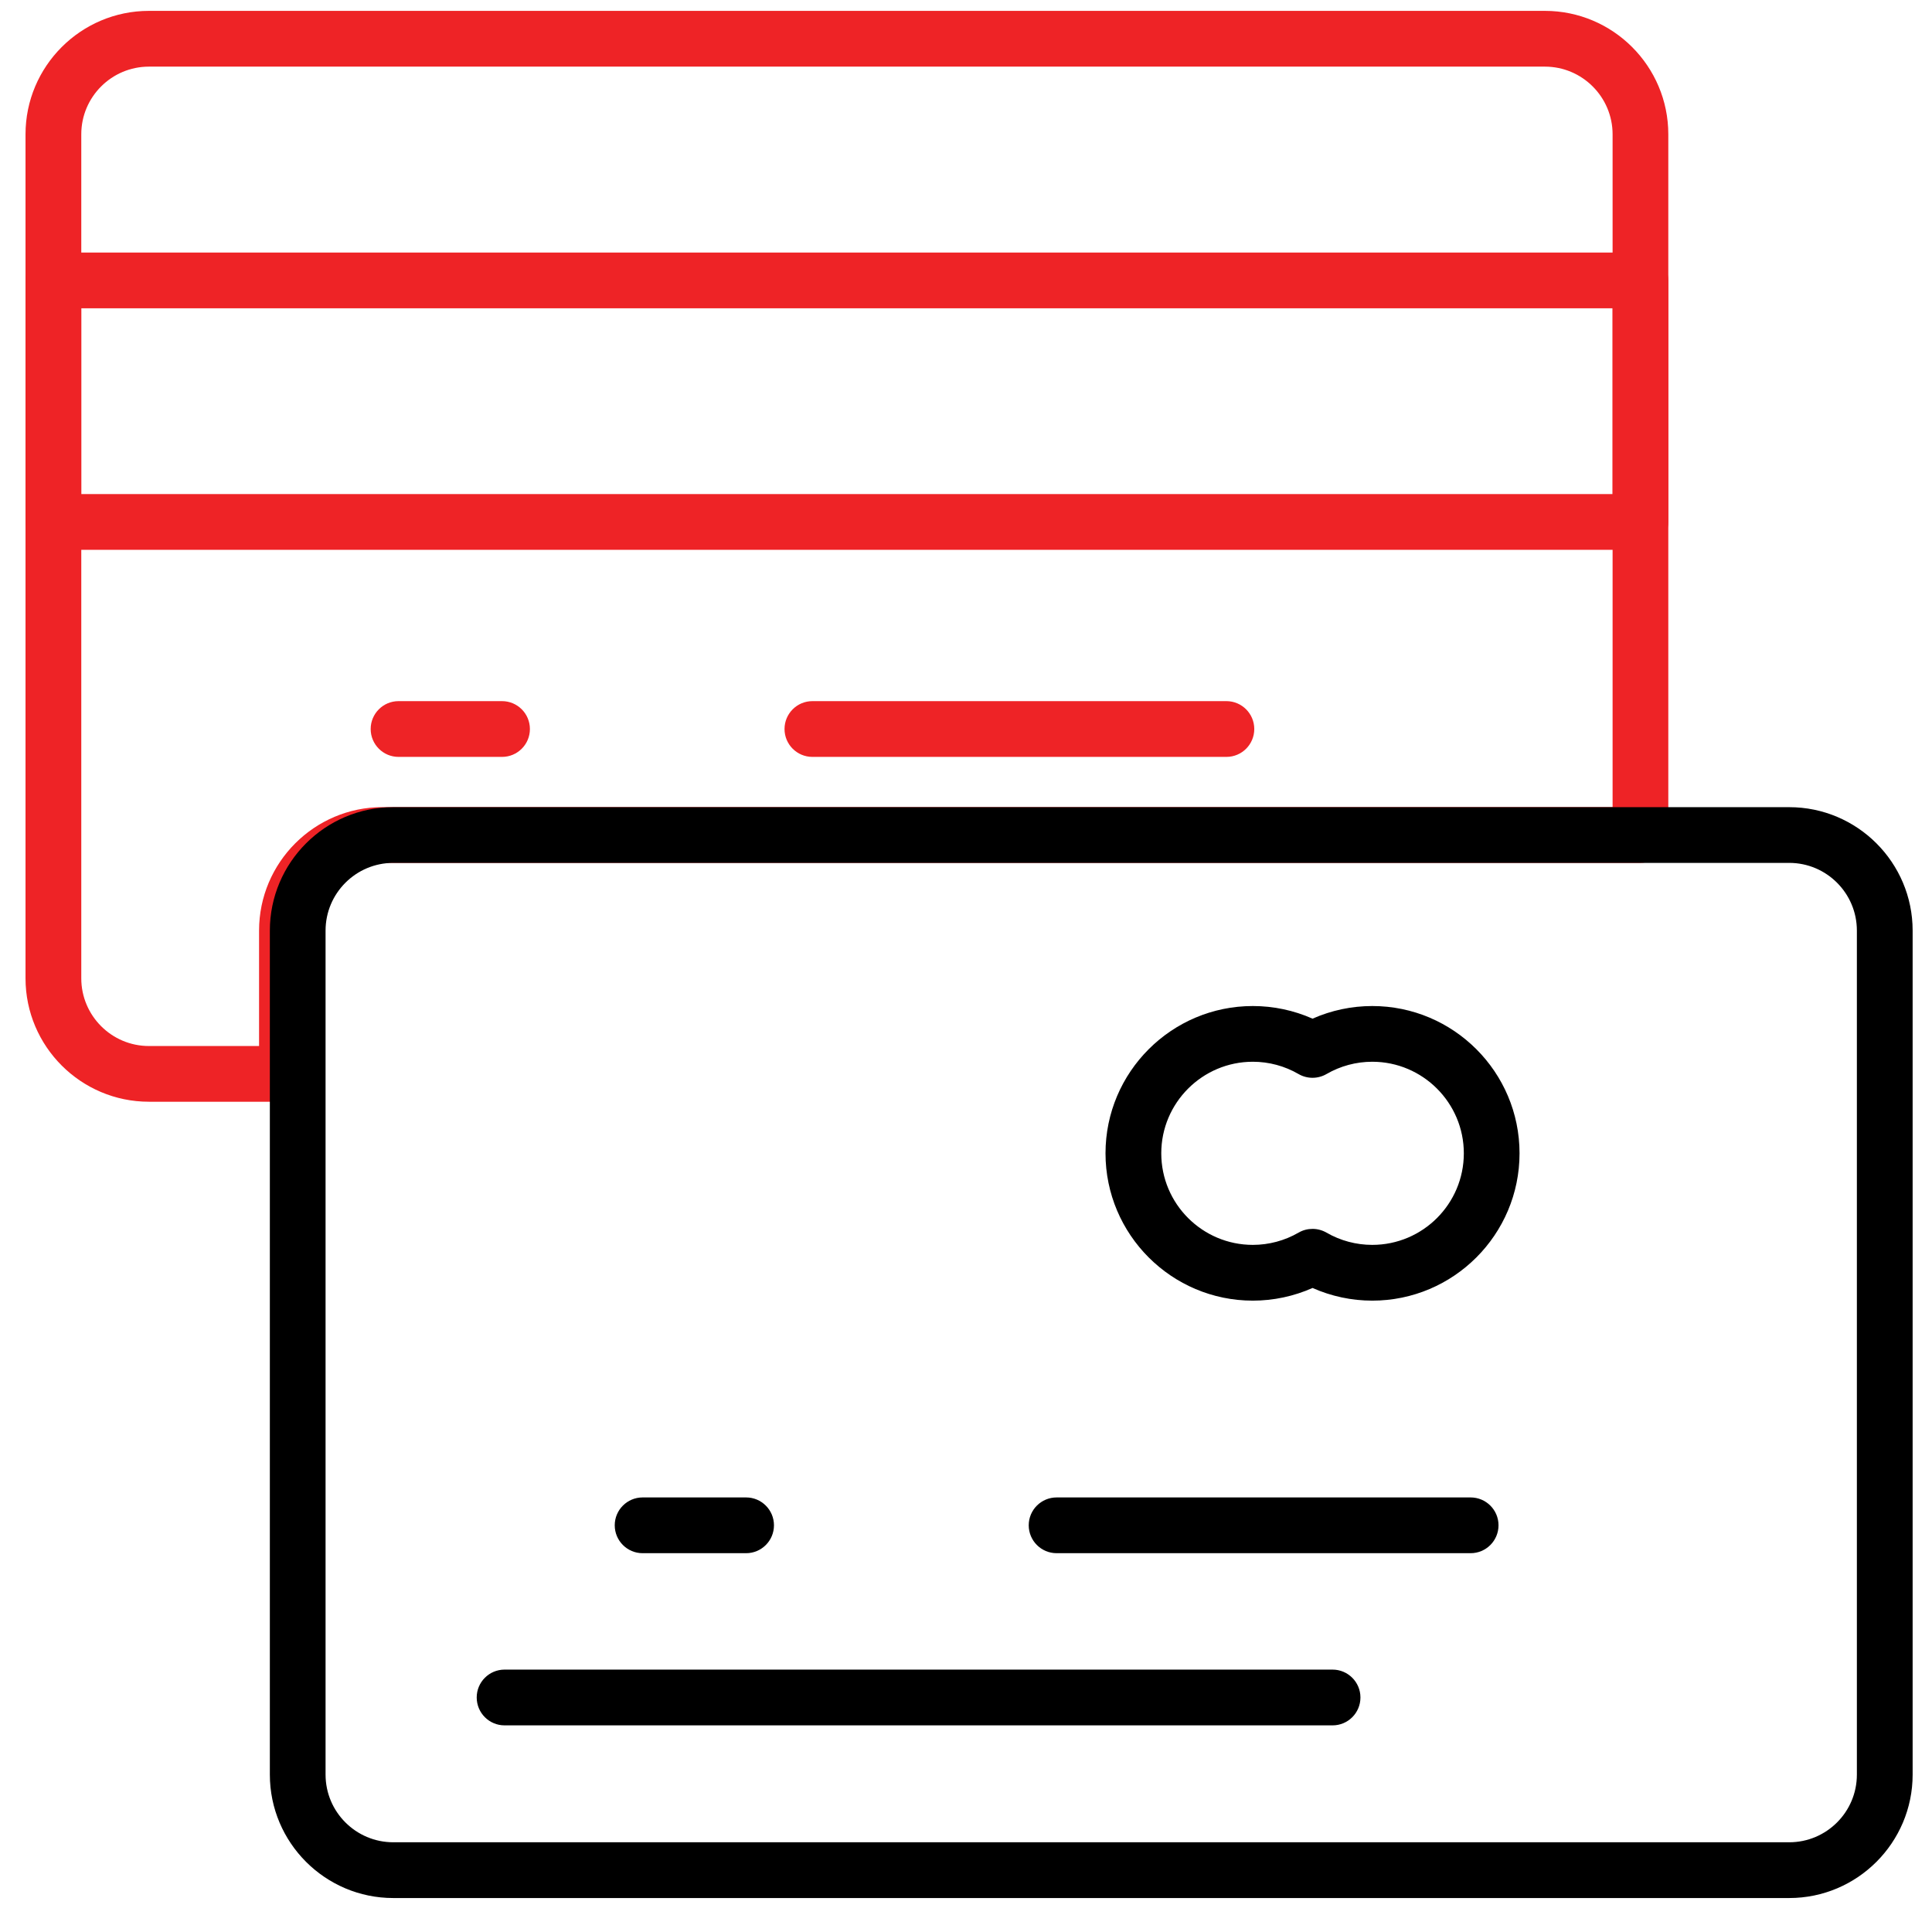
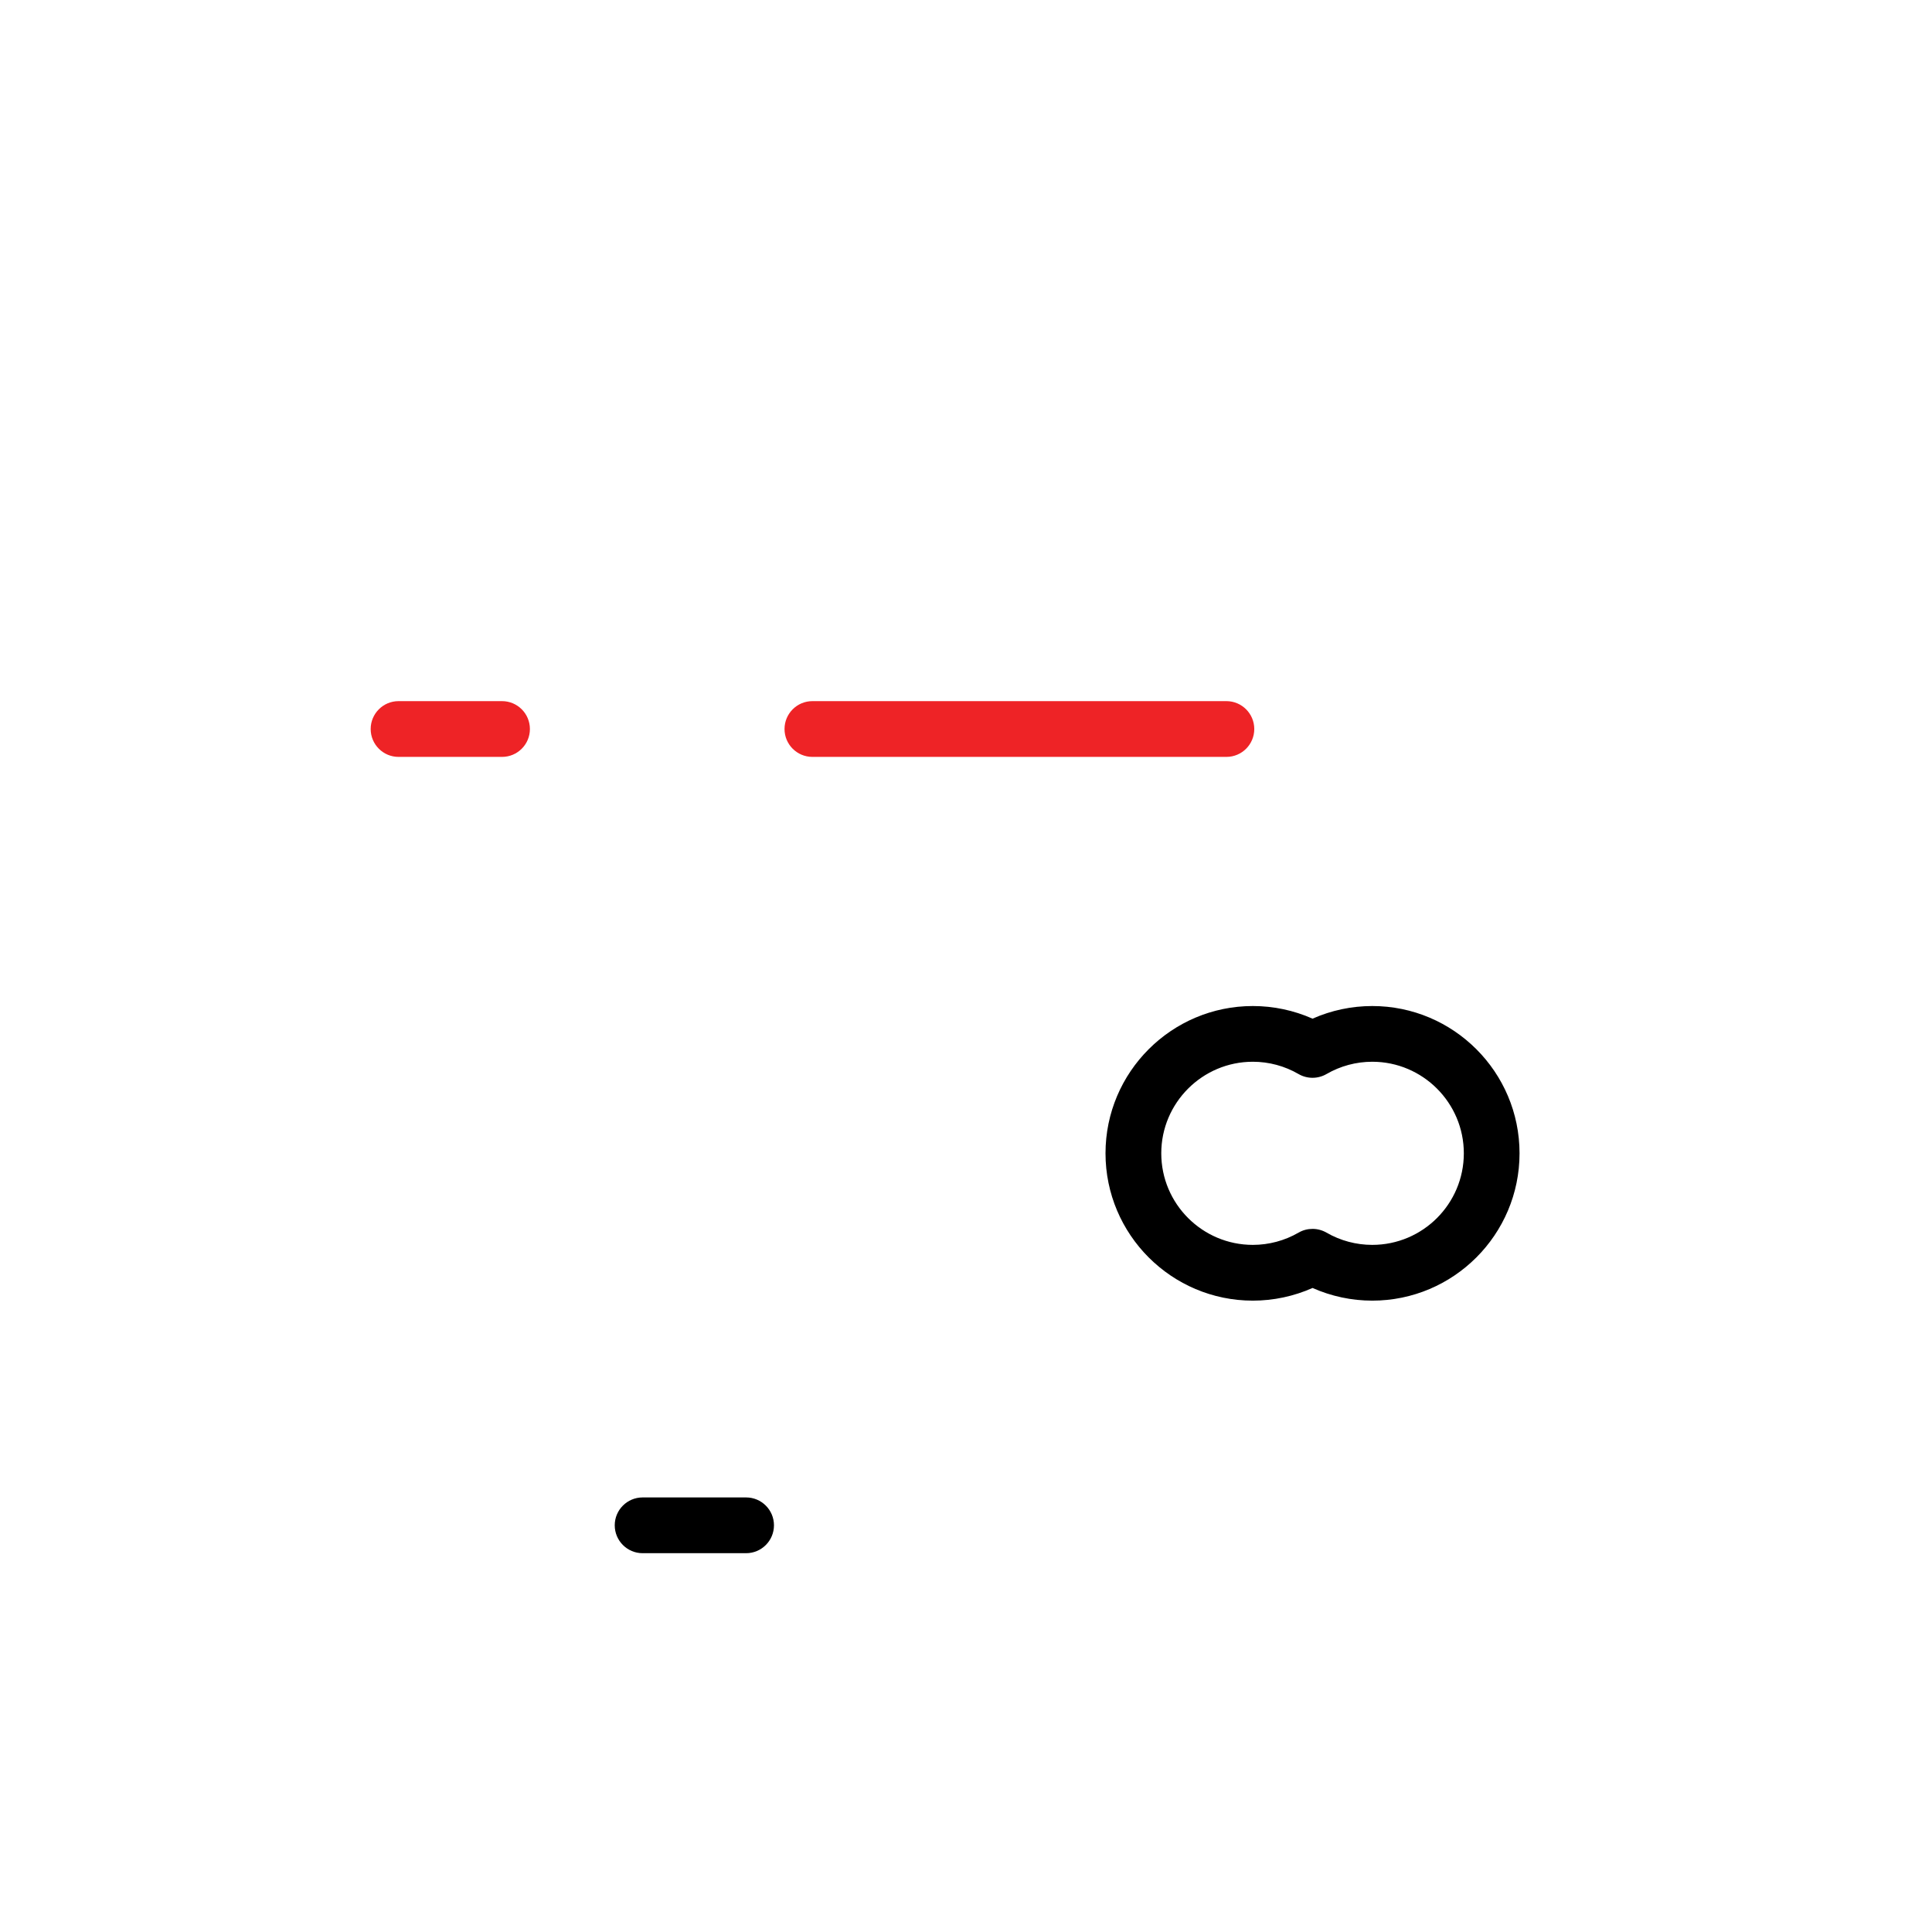
<svg xmlns="http://www.w3.org/2000/svg" width="43" height="43" viewBox="0 0 43 43" fill="none">
  <g id="Group 1000007431">
-     <path id="Vector" d="M6.386 24.521H3.315C1.801 24.521 0.568 23.289 0.568 21.774V2.989C0.568 1.474 1.801 0.242 3.315 0.242H34.385C35.899 0.242 37.131 1.474 37.131 2.989V18.584C37.131 18.926 36.854 19.204 36.511 19.204H8.513C7.683 19.204 7.007 19.88 7.007 20.711V23.901C7.007 24.243 6.729 24.521 6.387 24.521L6.386 24.521ZM3.315 1.483C2.484 1.483 1.809 2.158 1.809 2.989V21.774C1.809 22.605 2.484 23.281 3.315 23.281H5.766V20.711C5.766 19.197 6.998 17.964 8.513 17.964H35.891V2.99C35.891 2.159 35.215 1.483 34.385 1.483L3.315 1.483Z" fill="#EE2326" />
-     <path id="Vector_2" d="M36.511 12.237H1.189C0.846 12.237 0.568 11.959 0.568 11.617V6.241C0.568 5.899 0.846 5.621 1.189 5.621H36.511C36.854 5.621 37.131 5.899 37.131 6.241V11.617C37.131 11.96 36.854 12.237 36.511 12.237ZM1.808 10.997H35.891V6.862H1.808V10.997Z" fill="#EE2326" />
    <path id="Vector_3" d="M11.174 16.846H8.87C8.528 16.846 8.25 16.568 8.25 16.226C8.25 15.883 8.528 15.605 8.87 15.605H11.174C11.516 15.605 11.794 15.883 11.794 16.226C11.794 16.568 11.516 16.846 11.174 16.846Z" fill="#EE2326" />
    <path id="Vector_4" d="M27.296 16.846H18.081C17.739 16.846 17.461 16.568 17.461 16.226C17.461 15.883 17.739 15.605 18.081 15.605H27.296C27.638 15.605 27.916 15.883 27.916 16.226C27.916 16.568 27.639 16.846 27.296 16.846H27.296Z" fill="#EE2326" />
    <path id="Vector_5" d="M16.606 34.569H14.302C13.96 34.569 13.682 34.291 13.682 33.948C13.682 33.606 13.96 33.328 14.302 33.328H16.606C16.948 33.328 17.226 33.606 17.226 33.948C17.226 34.291 16.948 34.569 16.606 34.569Z" fill="black" />
-     <path id="Vector_6" d="M32.731 34.569H23.517C23.174 34.569 22.896 34.291 22.896 33.948C22.896 33.606 23.174 33.328 23.517 33.328H32.731C33.074 33.328 33.352 33.606 33.352 33.948C33.352 34.291 33.074 34.569 32.731 34.569Z" fill="black" />
-     <path id="Vector_7" d="M29.659 38.401H11.23C10.887 38.401 10.61 38.123 10.61 37.78C10.61 37.438 10.887 37.16 11.23 37.16H29.659C30.001 37.16 30.279 37.438 30.279 37.78C30.279 38.123 30.002 38.401 29.659 38.401Z" fill="black" />
-     <path id="Vector_8" d="M39.822 42.244H8.753C7.238 42.244 6.006 41.011 6.006 39.497V20.712C6.006 19.197 7.238 17.965 8.753 17.965H39.822C41.337 17.965 42.569 19.197 42.569 20.712V39.497C42.569 41.011 41.337 42.244 39.822 42.244ZM8.753 19.205C7.922 19.205 7.246 19.881 7.246 20.712V39.497C7.246 40.328 7.922 41.003 8.753 41.003H39.822C40.653 41.003 41.328 40.328 41.328 39.497V20.712C41.328 19.881 40.653 19.205 39.822 19.205H8.753Z" fill="black" />
    <path id="Vector_9" d="M30.542 28.948C30.083 28.948 29.63 28.851 29.213 28.666C28.796 28.851 28.343 28.948 27.884 28.948C26.076 28.948 24.605 27.477 24.605 25.669C24.605 23.861 26.076 22.391 27.884 22.391C28.343 22.391 28.796 22.487 29.213 22.672C29.63 22.487 30.083 22.391 30.542 22.391C32.35 22.391 33.82 23.861 33.82 25.669C33.82 27.477 32.35 28.948 30.542 28.948ZM29.213 27.351C29.32 27.351 29.427 27.379 29.523 27.434C29.832 27.613 30.184 27.707 30.542 27.707C31.666 27.707 32.58 26.793 32.58 25.669C32.58 24.546 31.666 23.631 30.542 23.631C30.184 23.631 29.832 23.726 29.523 23.905C29.331 24.016 29.094 24.016 28.902 23.905C28.594 23.726 28.242 23.631 27.884 23.631C26.76 23.631 25.846 24.546 25.846 25.669C25.846 26.793 26.76 27.707 27.884 27.707C28.241 27.707 28.593 27.613 28.902 27.434C28.998 27.378 29.105 27.351 29.213 27.351Z" fill="black" />
  </g>
</svg>